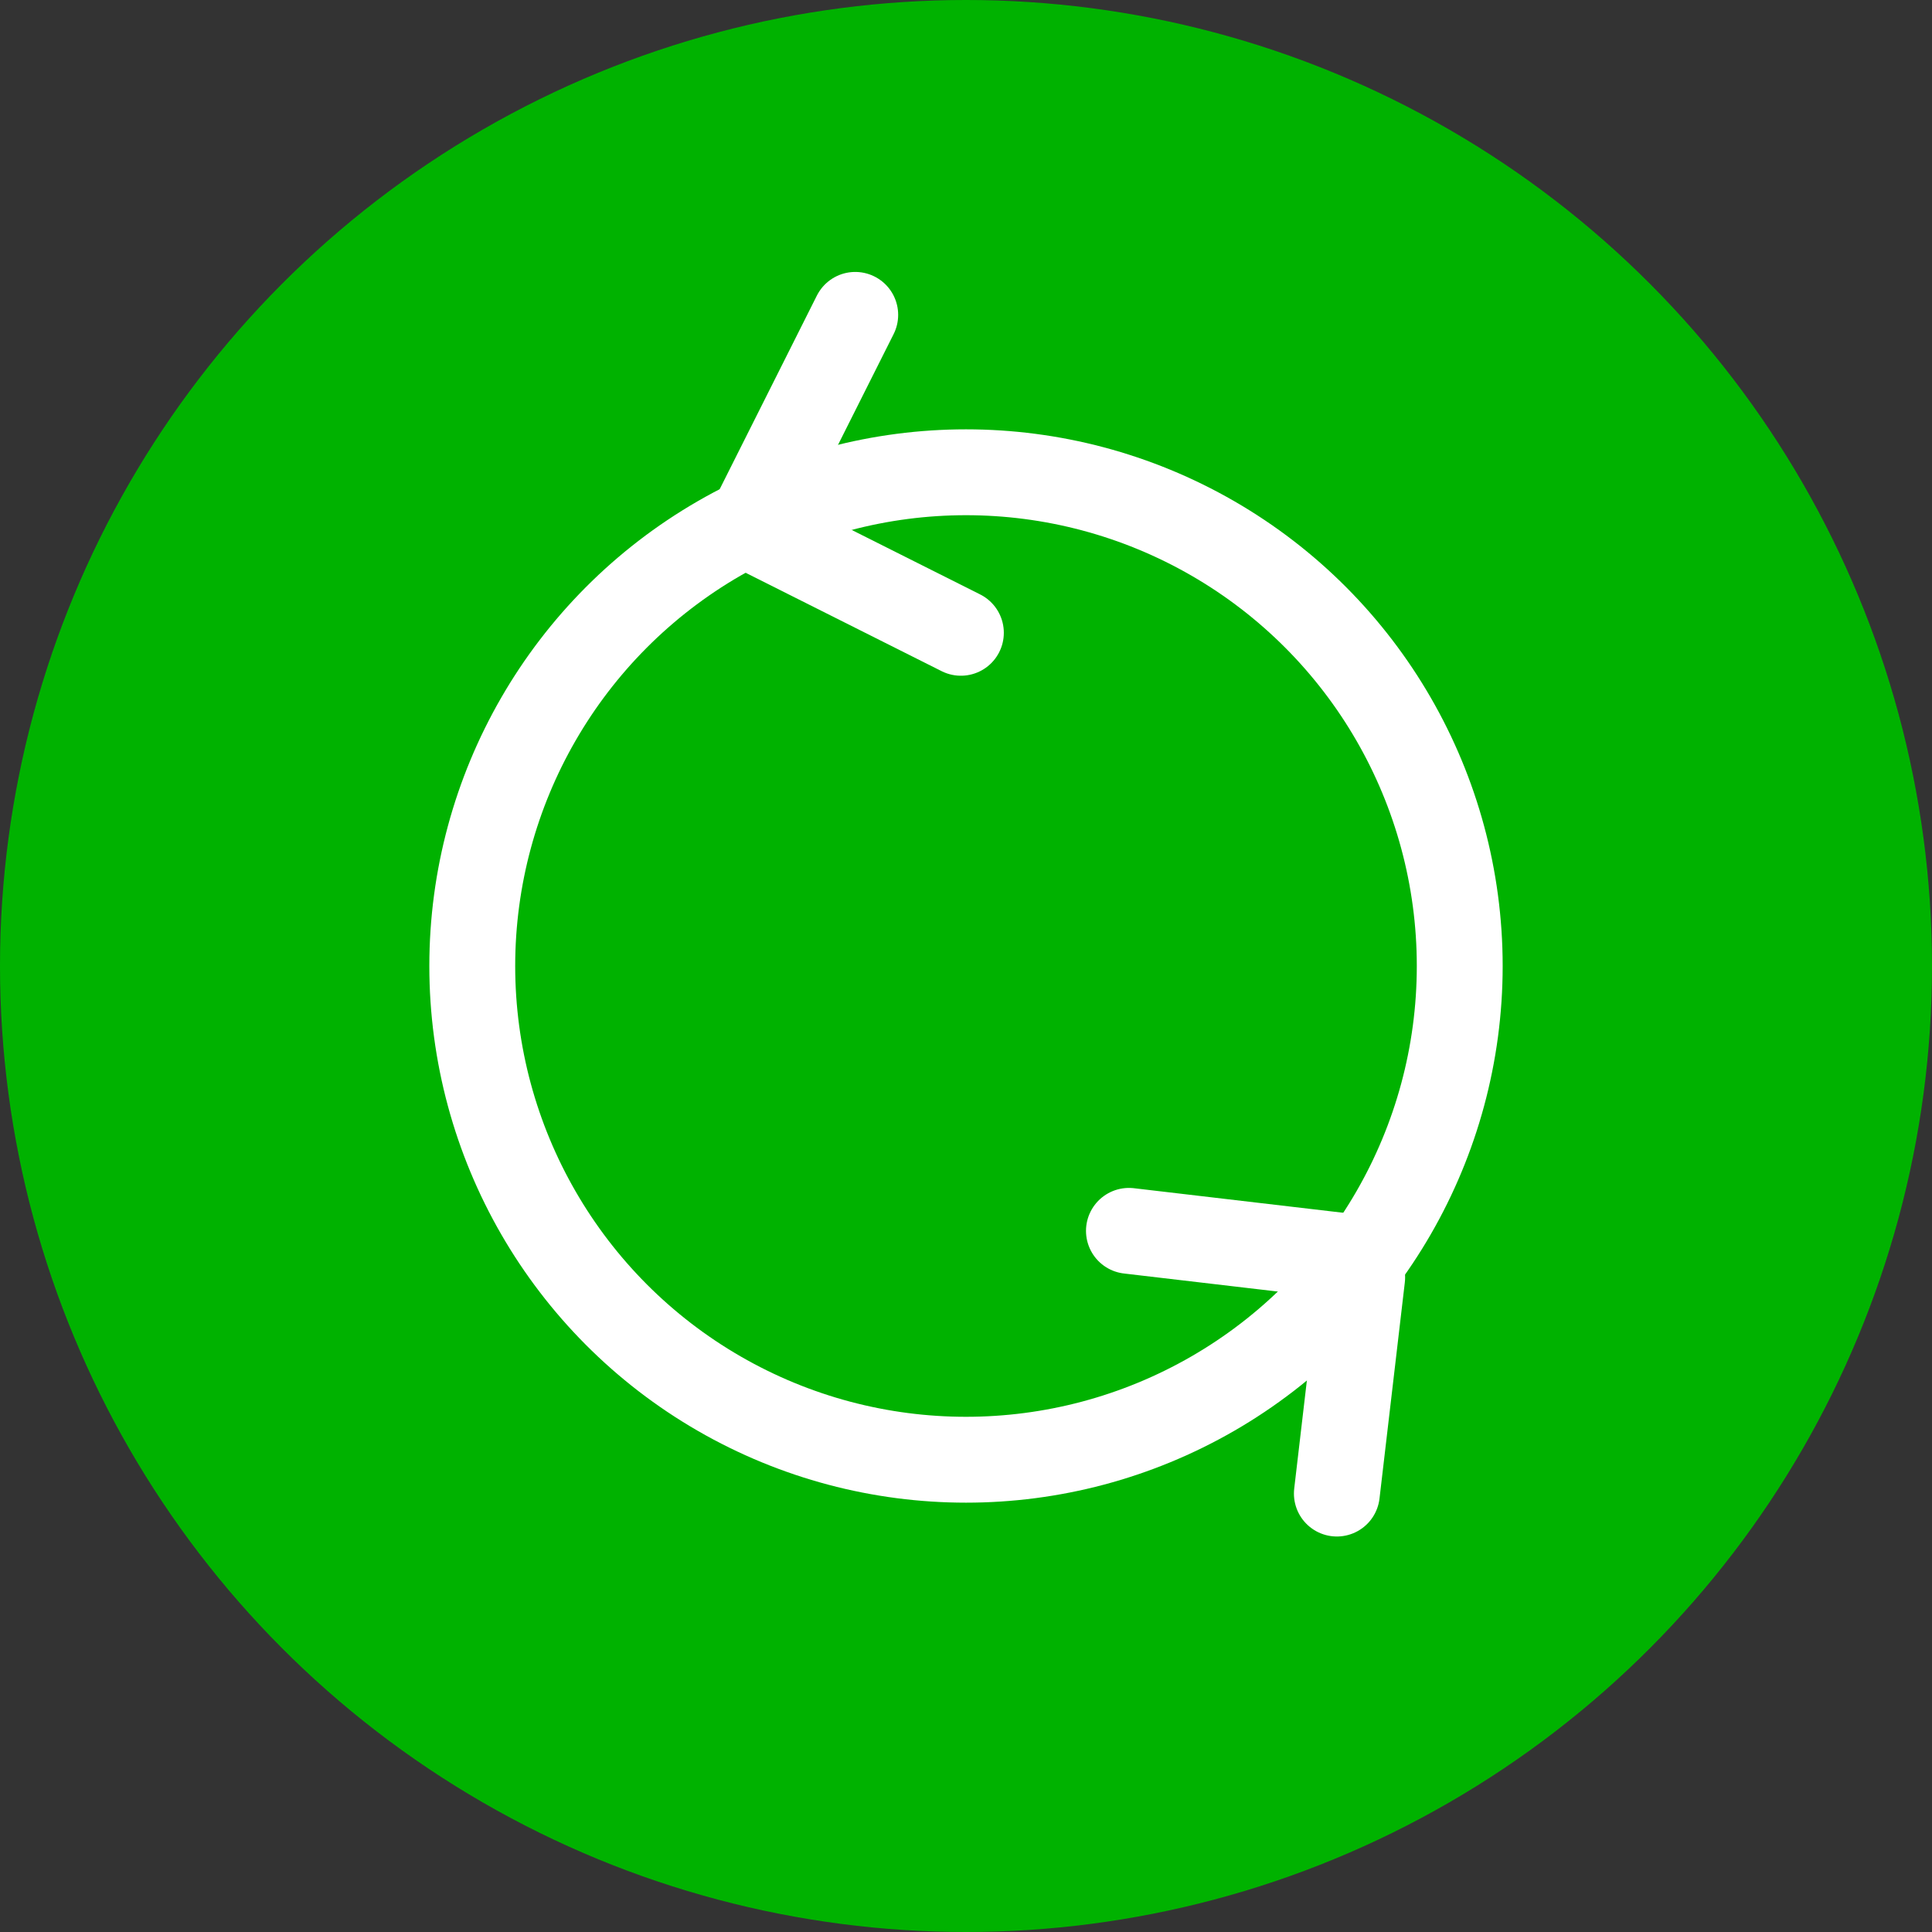
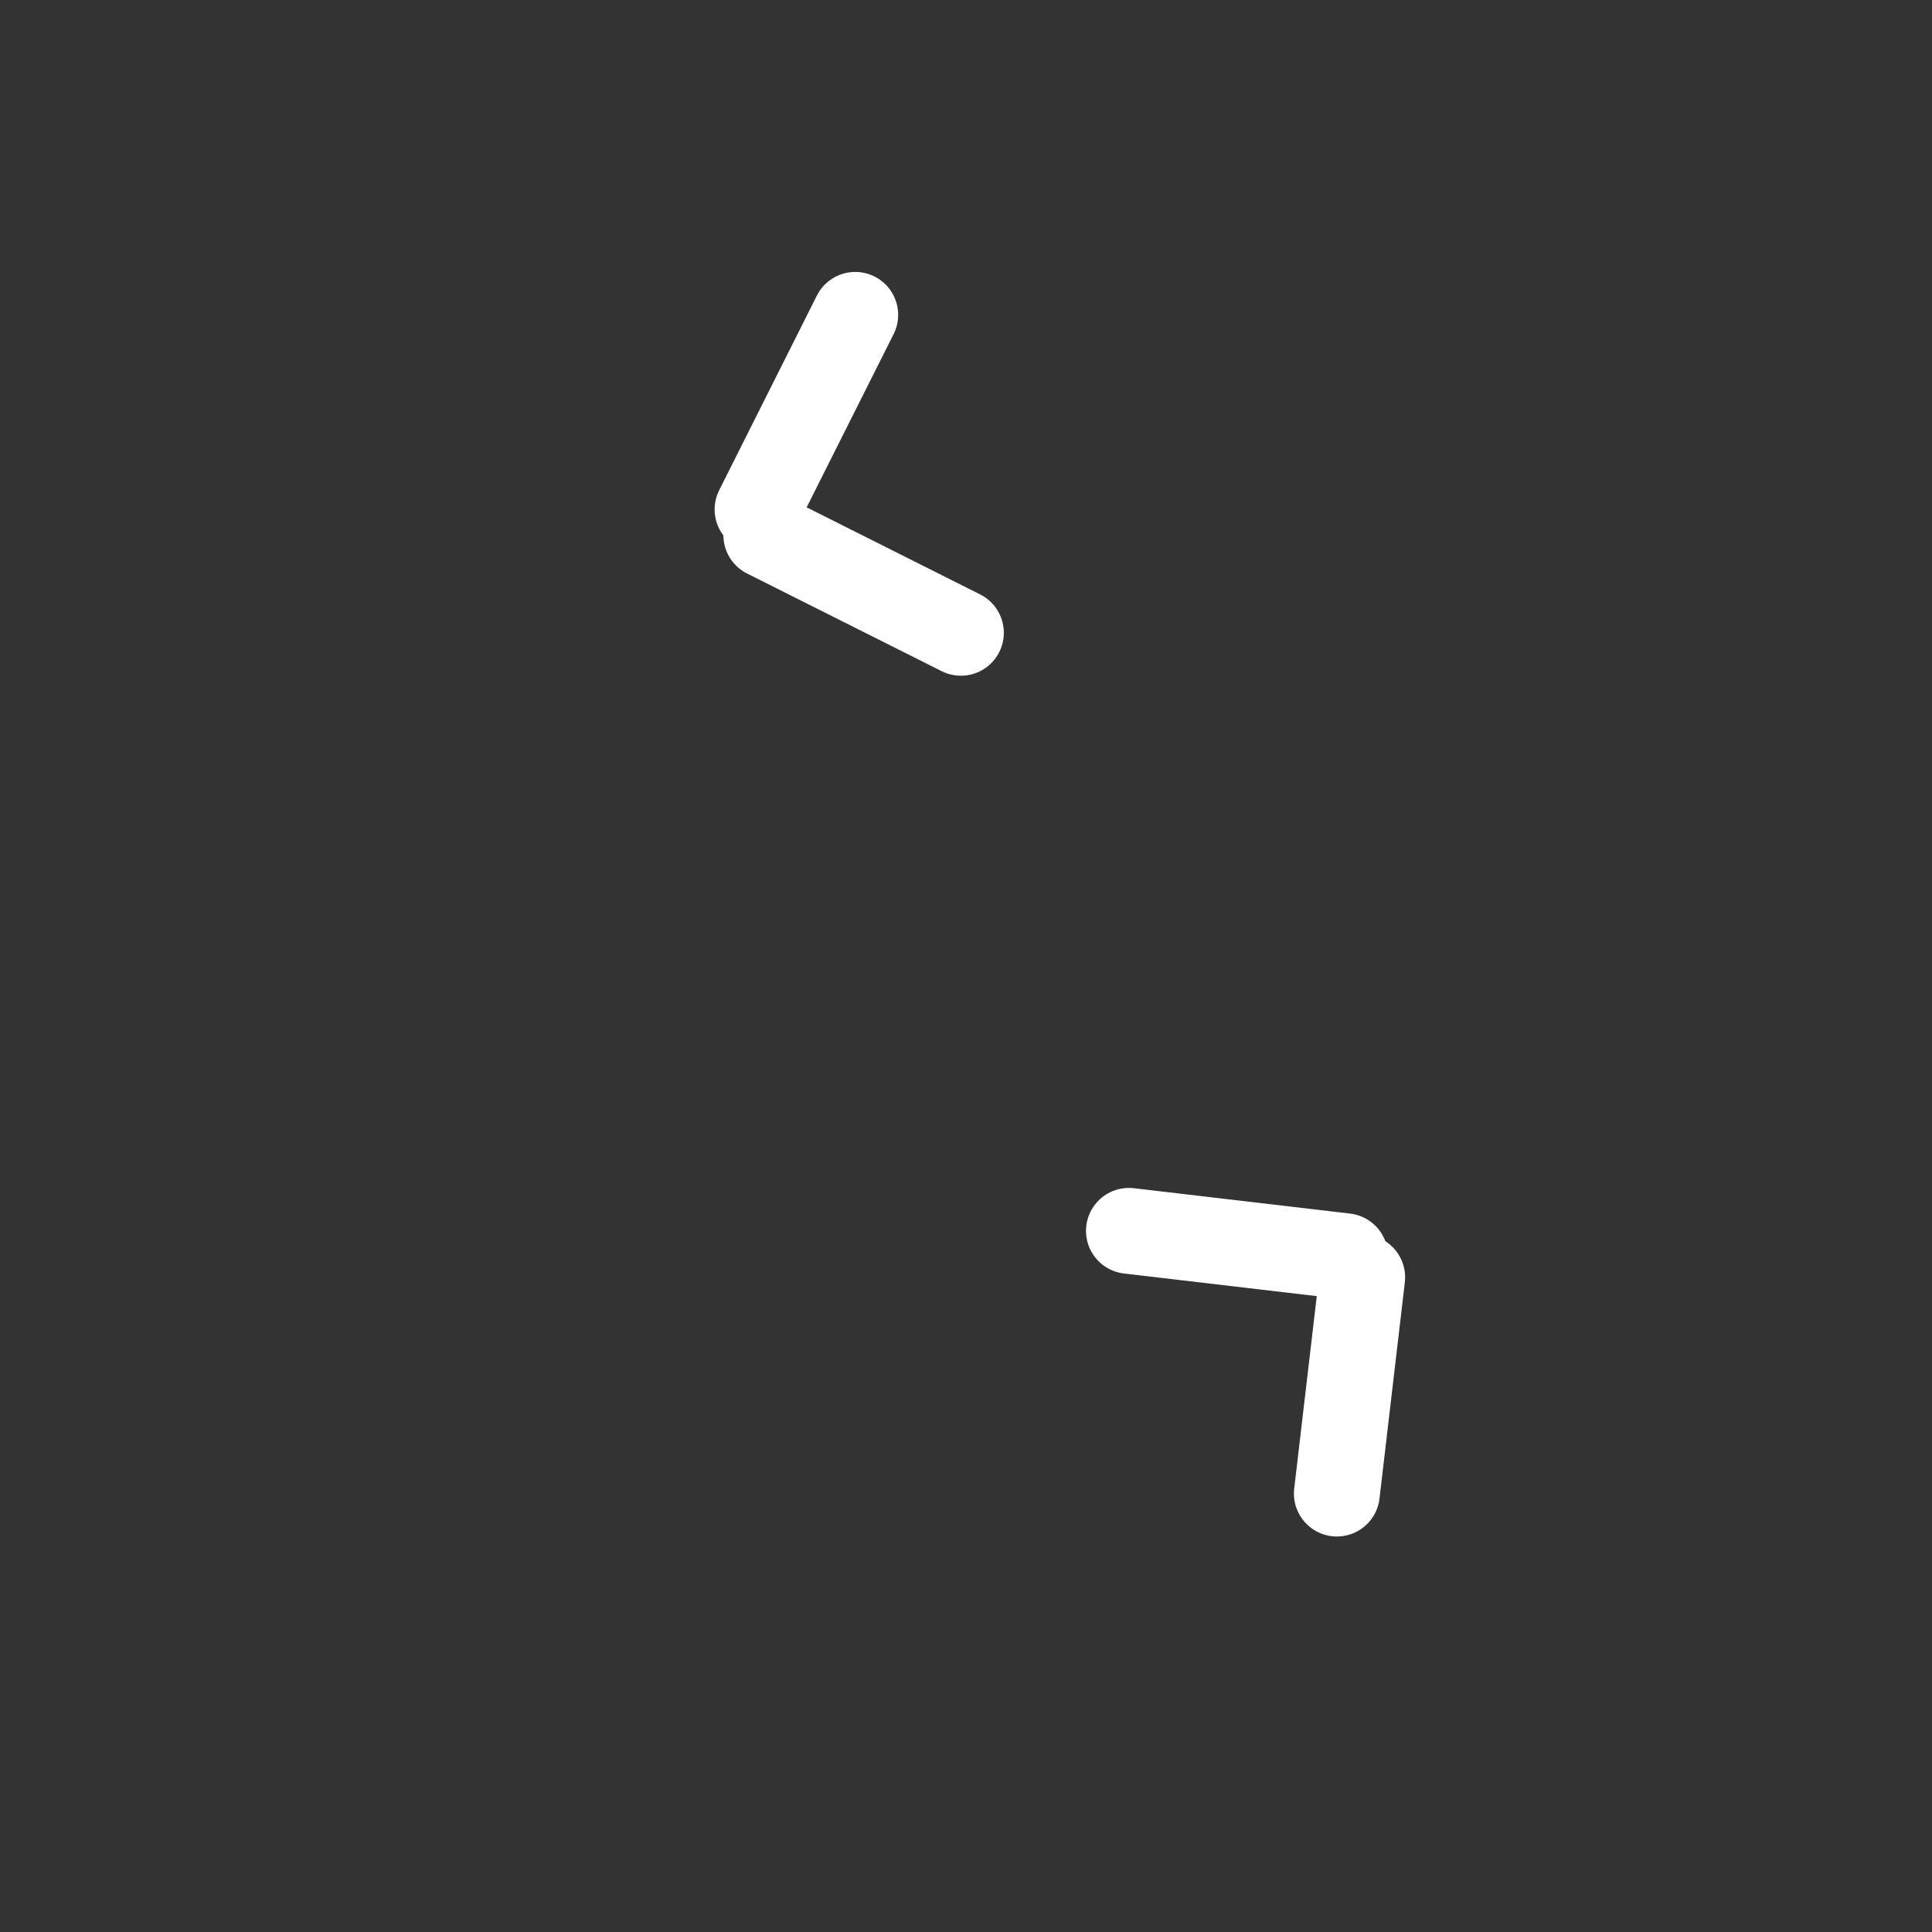
<svg xmlns="http://www.w3.org/2000/svg" width="45" height="45" viewBox="0 0 45 45" fill="none">
  <rect x="0" y="0" width="45" height="45" fill="#333333" stroke="none" />
-   <circle cx="22.5" cy="22.5" r="22.5" fill="#00B200" />
-   <circle cx="22.5" cy="22.5" r="11.5" stroke="white" stroke-width="2" />
  <line x1="17.849" y1="12.464" x2="22.381" y2="14.739" stroke="white" stroke-width="2" stroke-linecap="round" stroke-linejoin="round" />
  <line x1="31.331" y1="29.26" x2="26.295" y2="28.669" stroke="white" stroke-width="2" stroke-linecap="round" stroke-linejoin="round" />
  <line x1="17.645" y1="11.866" x2="19.92" y2="7.334" stroke="white" stroke-width="2" stroke-linecap="round" stroke-linejoin="round" />
  <line x1="31.728" y1="29.752" x2="31.138" y2="34.788" stroke="white" stroke-width="2" stroke-linecap="round" stroke-linejoin="round" />
</svg>